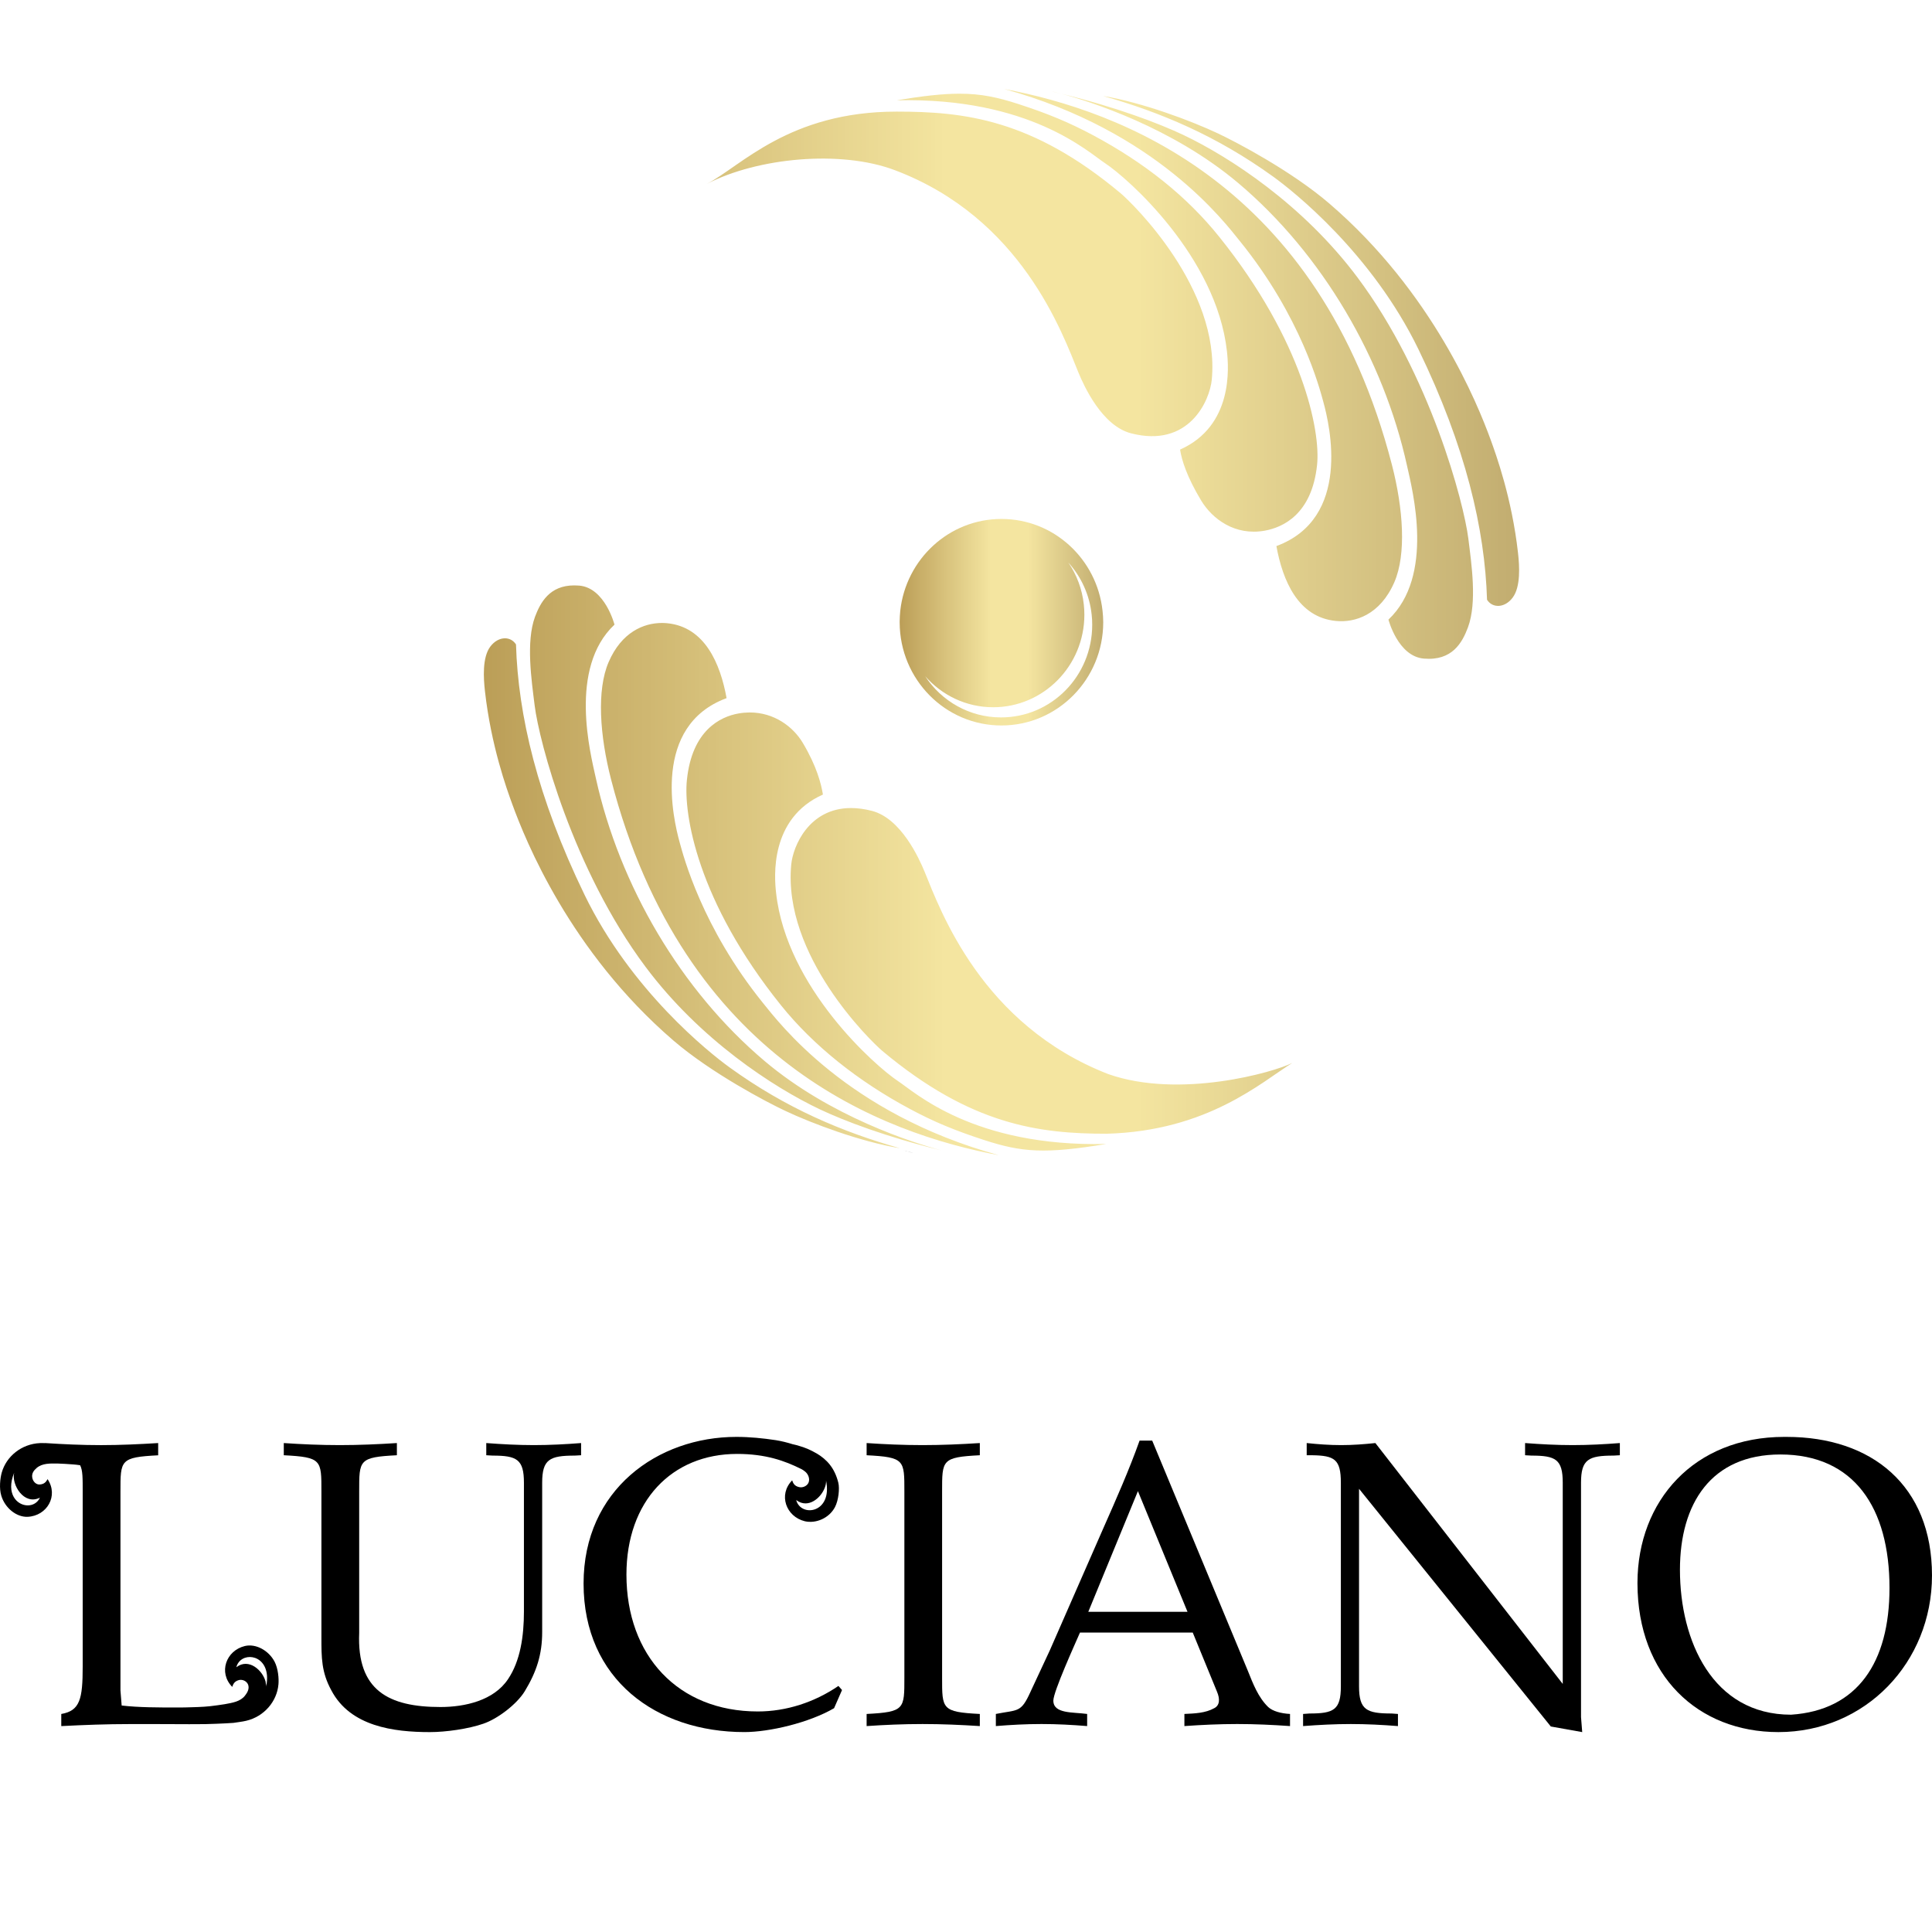
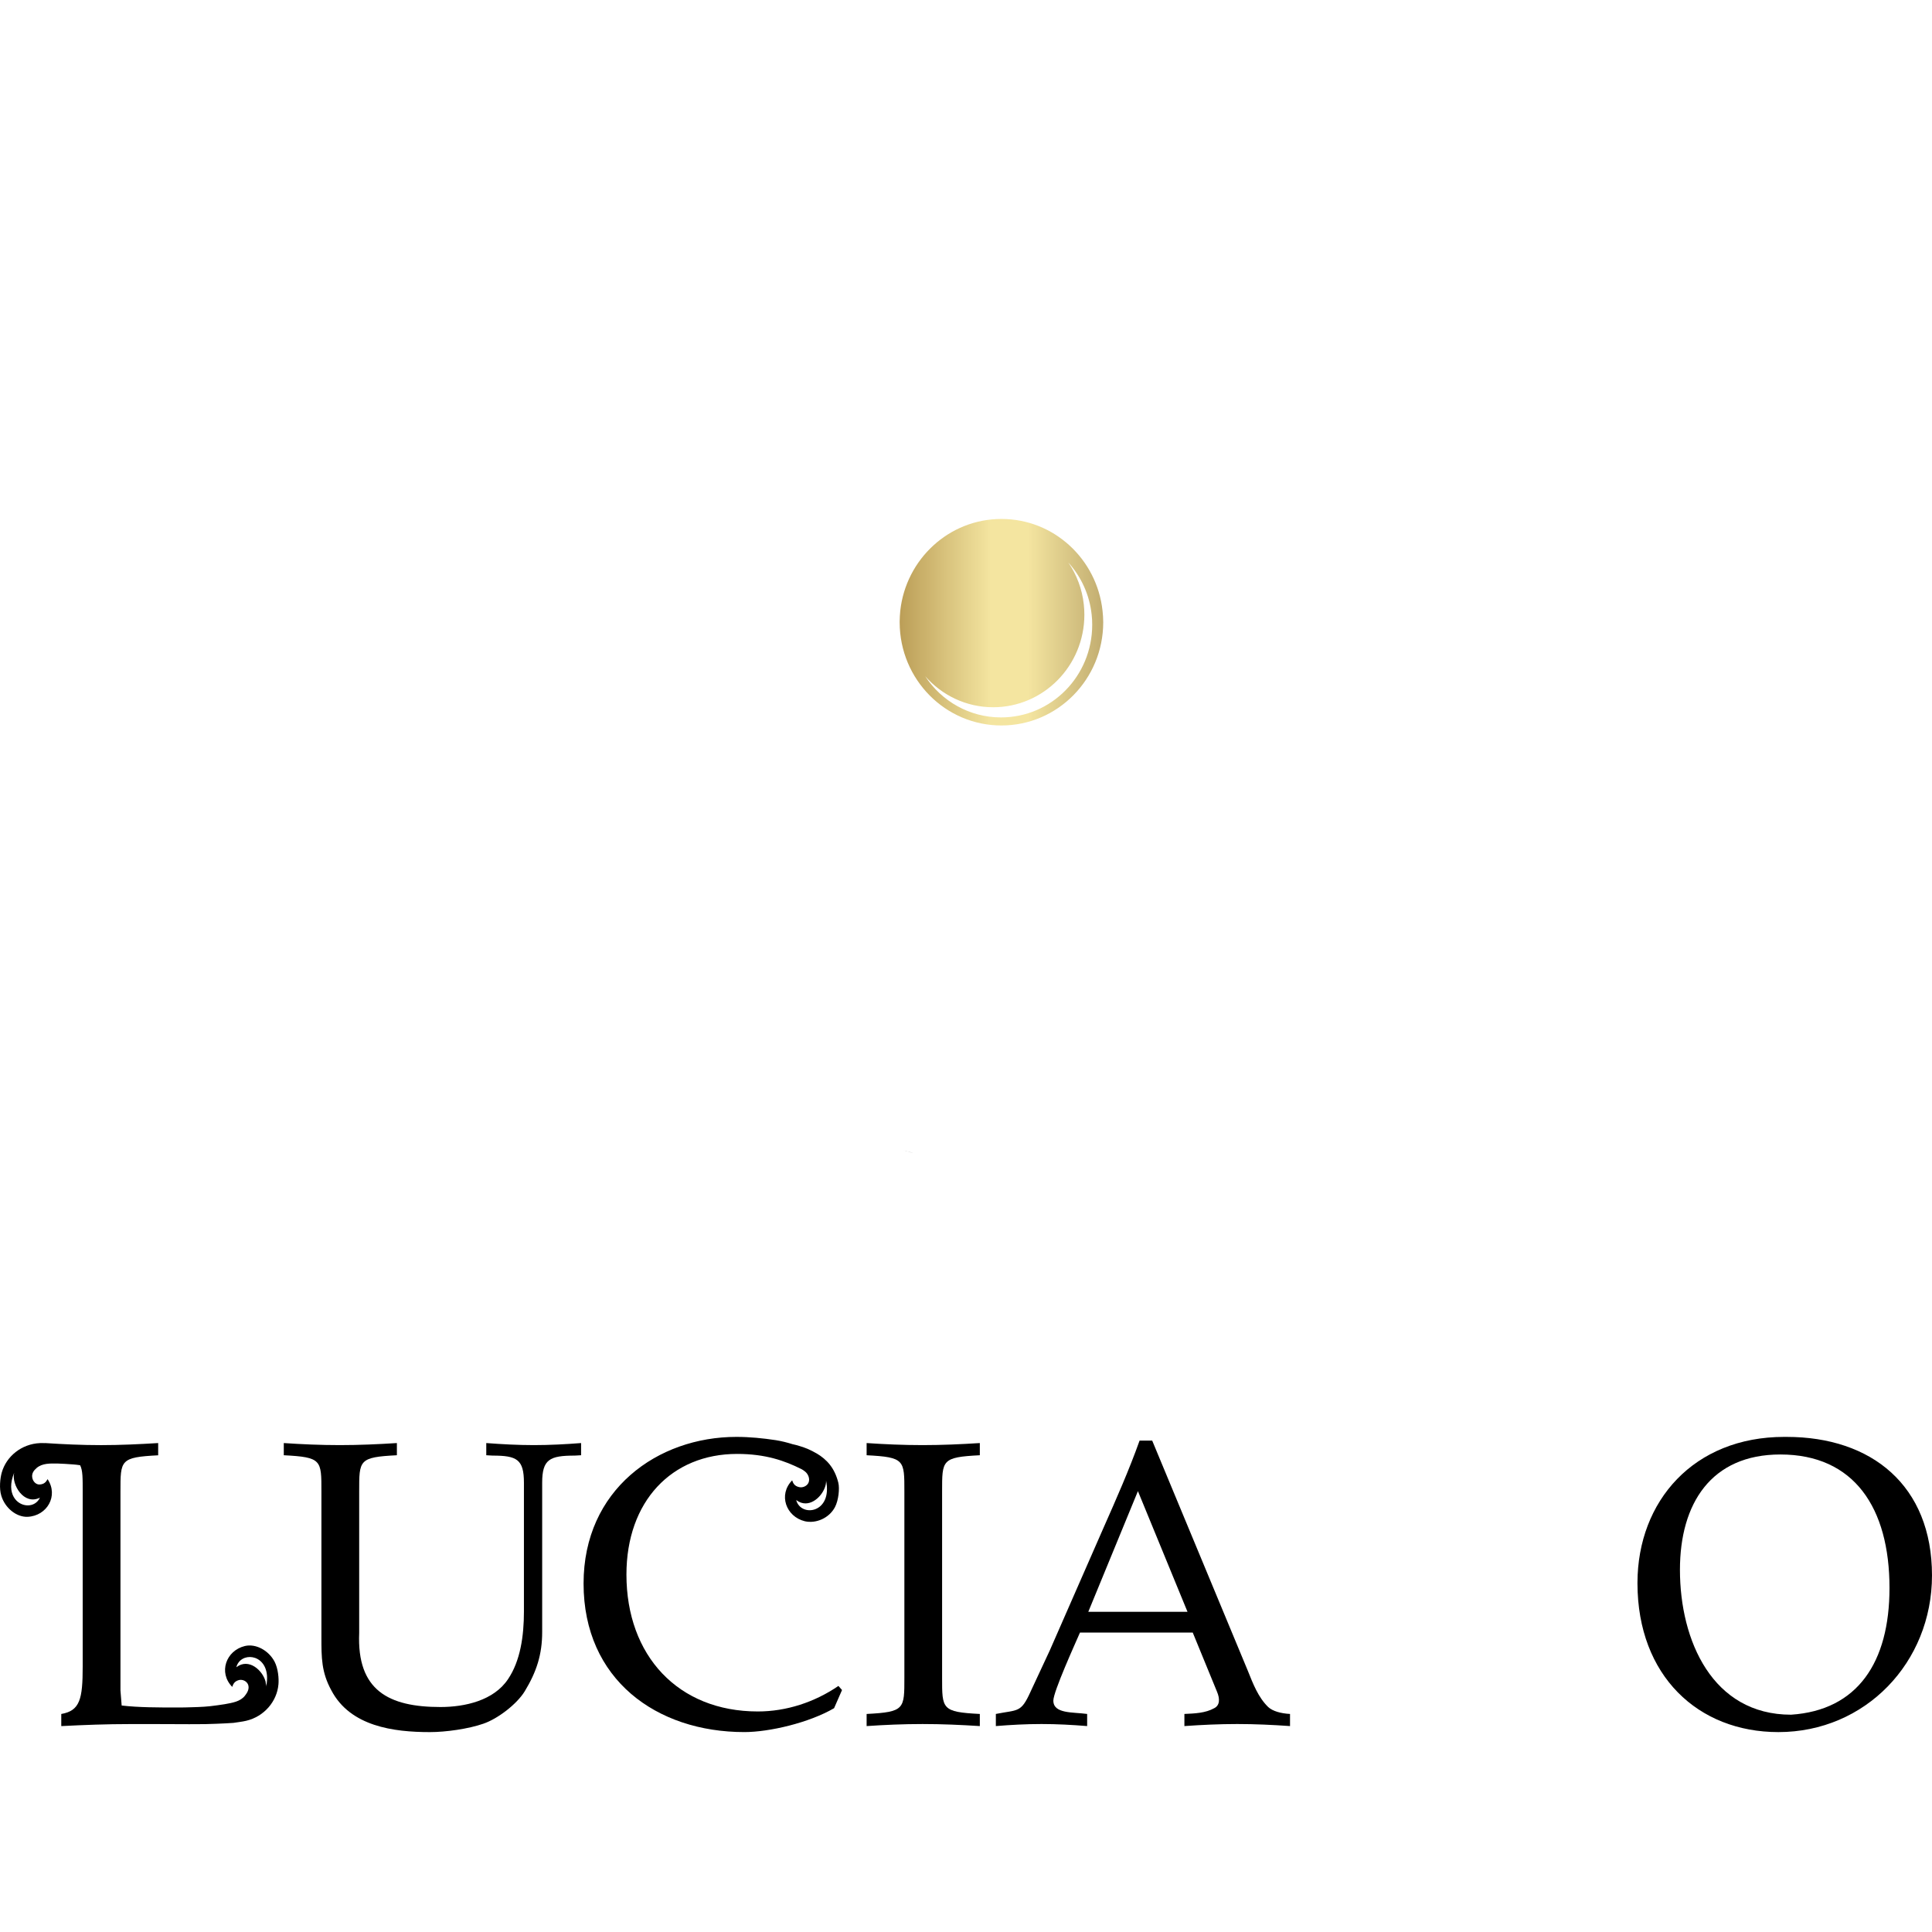
<svg xmlns="http://www.w3.org/2000/svg" width="1080" zoomAndPan="magnify" viewBox="0 0 810 810" height="1080" preserveAspectRatio="xMidYMid meet" version="1.2">
  <defs>
    <clipPath id="d28eed0142">
-       <path d="M 202 37.316 L 637 37.316 L 637 485 L 202 485 Z M 202 37.316 " />
-     </clipPath>
+       </clipPath>
    <clipPath id="e37e90e58d">
-       <path d="M 331.73 362.461 C 328.086 400.535 364.949 436.426 369.941 440.617 C 407.086 471.703 435.676 475.324 464.027 475.324 C 506.277 474.148 528.715 453.793 541.797 445.637 C 534.289 449.504 494.578 460.871 464.613 450.305 C 411.656 429.684 394.352 381.945 387.652 365.488 C 385.277 359.75 377.742 343.105 365.559 339.961 C 362.363 339.133 359.438 338.777 356.77 338.777 C 339.16 338.777 332.453 354.797 331.73 362.461 Z M 441.25 38.359 L 441.246 38.359 L 441.281 38.387 C 442.582 38.695 443.801 39.012 445.074 39.328 C 456.504 42.395 491.324 53.262 519.191 76.785 C 554.312 106.441 580.012 150.355 589.902 195.258 C 592.211 205.637 601.527 241.484 582.117 259.77 C 582.117 259.77 586.105 275.203 596.949 276.117 C 608.863 277.141 613.062 269.414 615.449 263.016 C 619.34 252.535 616.926 236.473 615.605 225.789 C 613.734 210.836 599.66 157.188 569.172 116.367 C 546.293 85.742 515.488 65.797 496.129 56.582 C 485.832 51.711 468.156 44.973 445.074 39.328 C 442.742 38.695 441.367 38.387 441.25 38.359 Z M 519.809 101.066 C 545.59 132.891 553.289 162.961 554.773 168.336 C 557.625 178.633 566.555 217.324 535.137 228.945 C 537.758 243.387 544.215 258.809 560.055 260.332 C 568.09 261.141 578.641 257.805 584.598 244.055 C 589.66 232.379 588.316 213.262 583.566 194.867 C 553.012 76.586 468.91 46.328 421.012 37.316 C 484.812 54.805 513.449 93.234 519.809 101.066 Z M 402.324 39.285 L 402.004 39.285 C 395.109 39.316 387.023 40.211 375.969 42.043 C 431.707 40.777 456.25 63.82 463.297 68.426 C 472.738 74.598 510.004 107.562 514.402 147.293 C 515.137 153.98 517.121 178.543 494.75 188.492 C 495.438 192.906 497.578 199.848 503.555 209.793 C 508.293 217.645 517.793 224.703 530.176 222.5 C 537.695 221.172 550.023 215.758 552.191 194.867 C 553.684 180.547 546.195 142.953 511.219 99.348 C 497.555 82.301 479.852 68.234 458.258 56.684 C 448.152 51.297 439.391 47.664 427.117 43.664 C 418.238 40.781 411.289 39.285 402.324 39.285 Z M 533.887 74.125 C 542.395 80.273 575.211 106.297 594.711 146.488 C 614.492 187.27 622.547 221.867 623.445 251.445 C 625.727 255.07 630.922 254.973 634.227 250.508 C 637.59 245.953 637.051 237.316 636.438 231.859 C 633.875 208.938 627.297 190.789 624.941 184.301 C 619.492 169.402 600.82 122.723 557.387 85.383 C 541.492 71.699 518.094 59.426 510.453 55.855 C 499.316 50.629 478.996 42.977 462.484 40.25 C 486.605 47.062 510.156 56.988 533.887 74.125 Z M 224.297 258.617 C 220.449 269.098 222.844 285.16 224.168 295.852 C 226.023 310.812 240.113 364.465 270.594 405.281 C 293.461 435.902 324.258 455.84 343.645 465.055 C 353.91 469.918 371.547 476.641 394.562 482.273 C 382.984 479.156 348.32 468.293 320.566 444.844 C 285.461 415.199 259.762 371.281 249.84 326.367 C 247.562 316.004 238.234 280.125 257.625 261.883 C 257.625 261.883 253.676 246.43 242.816 245.512 C 242.102 245.453 241.414 245.43 240.75 245.43 C 230.406 245.422 226.539 252.621 224.297 258.617 Z M 205.527 271.133 C 202.164 275.68 202.699 284.312 203.32 289.797 C 205.898 312.719 212.465 330.855 214.84 337.34 C 220.285 352.25 238.938 398.922 282.363 436.27 C 298.27 449.934 321.68 462.207 329.32 465.777 C 340.453 471.027 360.773 478.668 377.273 481.395 C 353.164 474.59 329.594 464.66 305.879 447.512 C 297.379 441.375 264.559 415.328 245.062 375.125 C 225.293 334.375 217.211 299.762 216.336 270.191 C 215.254 268.492 213.551 267.609 211.707 267.609 C 209.602 267.609 207.309 268.75 205.527 271.133 Z M 277.723 261.184 L 277.516 261.184 C 269.84 261.184 260.59 265.047 255.18 277.566 C 250.113 289.254 251.445 308.375 256.191 326.77 C 286.746 445.059 370.875 475.324 418.77 484.32 C 354.934 466.836 326.324 428.391 319.945 420.582 C 294.188 388.727 286.488 358.688 284.984 353.297 C 282.133 343.016 273.219 304.32 304.621 292.695 C 302.004 278.254 295.539 262.832 279.727 261.289 C 279.07 261.223 278.402 261.191 277.723 261.184 Z M 296.352 77.098 C 317.609 66.102 352.461 62.758 375.172 71.348 C 428.336 91.43 445.414 139.707 452.113 156.129 C 454.488 161.891 462.035 178.543 474.223 181.676 C 498.441 187.922 507.199 168.012 508.043 159.168 C 511.691 121.117 474.816 85.207 469.824 81.02 C 432.707 49.945 404.223 46.793 375.895 46.793 C 330.711 46.793 310.66 69.715 296.352 77.098 Z M 314.375 298.703 L 314.152 298.703 C 312.676 298.719 311.152 298.855 309.594 299.129 C 302.059 300.473 290.148 306.09 287.988 326.984 C 286.492 341.297 292.367 377.812 327.375 421.391 C 341.062 438.445 359.902 453.395 381.512 464.945 C 391.617 470.359 400.352 473.977 412.652 477.977 C 428.418 483.113 438.082 483.867 463.785 479.621 C 408.043 480.875 383.512 457.836 376.477 453.238 C 367.047 447.02 329.75 414.078 325.379 374.344 C 324.621 367.668 322.633 343.105 345.012 333.117 C 344.297 328.719 342.477 321.328 336.523 311.367 C 332.418 304.555 324.473 298.703 314.375 298.703 Z M 314.375 298.703 " />
-     </clipPath>
+       </clipPath>
    <linearGradient x1="22.213" gradientTransform="matrix(9.101,0,0,9.101,0.006,37.315)" y1="24.424" x2="70.057" gradientUnits="userSpaceOnUse" y2="24.424" id="2a5fa49538">
      <stop style="stop-color:#bb9e57;stop-opacity:1;" offset="0" />
      <stop style="stop-color:#bb9f58;stop-opacity:1;" offset="0.004" />
      <stop style="stop-color:#bc9f58;stop-opacity:1;" offset="0.008" />
      <stop style="stop-color:#bca059;stop-opacity:1;" offset="0.012" />
      <stop style="stop-color:#bda05a;stop-opacity:1;" offset="0.016" />
      <stop style="stop-color:#bda15a;stop-opacity:1;" offset="0.02" />
      <stop style="stop-color:#bea25b;stop-opacity:1;" offset="0.023" />
      <stop style="stop-color:#bea25c;stop-opacity:1;" offset="0.027" />
      <stop style="stop-color:#bfa35c;stop-opacity:1;" offset="0.031" />
      <stop style="stop-color:#bfa45d;stop-opacity:1;" offset="0.035" />
      <stop style="stop-color:#c0a45d;stop-opacity:1;" offset="0.039" />
      <stop style="stop-color:#c0a55e;stop-opacity:1;" offset="0.043" />
      <stop style="stop-color:#c1a55f;stop-opacity:1;" offset="0.047" />
      <stop style="stop-color:#c1a65f;stop-opacity:1;" offset="0.051" />
      <stop style="stop-color:#c2a760;stop-opacity:1;" offset="0.055" />
      <stop style="stop-color:#c2a761;stop-opacity:1;" offset="0.059" />
      <stop style="stop-color:#c3a861;stop-opacity:1;" offset="0.062" />
      <stop style="stop-color:#c3a862;stop-opacity:1;" offset="0.066" />
      <stop style="stop-color:#c4a963;stop-opacity:1;" offset="0.07" />
      <stop style="stop-color:#c4aa63;stop-opacity:1;" offset="0.074" />
      <stop style="stop-color:#c5aa64;stop-opacity:1;" offset="0.078" />
      <stop style="stop-color:#c5ab65;stop-opacity:1;" offset="0.082" />
      <stop style="stop-color:#c6ac65;stop-opacity:1;" offset="0.086" />
      <stop style="stop-color:#c6ac66;stop-opacity:1;" offset="0.09" />
      <stop style="stop-color:#c7ad66;stop-opacity:1;" offset="0.094" />
      <stop style="stop-color:#c7ad67;stop-opacity:1;" offset="0.098" />
      <stop style="stop-color:#c8ae68;stop-opacity:1;" offset="0.102" />
      <stop style="stop-color:#c8af68;stop-opacity:1;" offset="0.105" />
      <stop style="stop-color:#c9af69;stop-opacity:1;" offset="0.109" />
      <stop style="stop-color:#c9b06a;stop-opacity:1;" offset="0.113" />
      <stop style="stop-color:#cab16a;stop-opacity:1;" offset="0.117" />
      <stop style="stop-color:#cab16b;stop-opacity:1;" offset="0.121" />
      <stop style="stop-color:#cbb26c;stop-opacity:1;" offset="0.125" />
      <stop style="stop-color:#cbb26c;stop-opacity:1;" offset="0.129" />
      <stop style="stop-color:#ccb36d;stop-opacity:1;" offset="0.133" />
      <stop style="stop-color:#ccb46d;stop-opacity:1;" offset="0.137" />
      <stop style="stop-color:#cdb46e;stop-opacity:1;" offset="0.141" />
      <stop style="stop-color:#cdb56f;stop-opacity:1;" offset="0.145" />
      <stop style="stop-color:#ceb66f;stop-opacity:1;" offset="0.148" />
      <stop style="stop-color:#ceb670;stop-opacity:1;" offset="0.152" />
      <stop style="stop-color:#cfb771;stop-opacity:1;" offset="0.156" />
      <stop style="stop-color:#cfb771;stop-opacity:1;" offset="0.16" />
      <stop style="stop-color:#d0b872;stop-opacity:1;" offset="0.164" />
      <stop style="stop-color:#d0b973;stop-opacity:1;" offset="0.168" />
      <stop style="stop-color:#d1b973;stop-opacity:1;" offset="0.172" />
      <stop style="stop-color:#d1ba74;stop-opacity:1;" offset="0.176" />
      <stop style="stop-color:#d2bb74;stop-opacity:1;" offset="0.18" />
      <stop style="stop-color:#d2bb75;stop-opacity:1;" offset="0.184" />
      <stop style="stop-color:#d3bc76;stop-opacity:1;" offset="0.188" />
      <stop style="stop-color:#d3bc76;stop-opacity:1;" offset="0.191" />
      <stop style="stop-color:#d4bd77;stop-opacity:1;" offset="0.195" />
      <stop style="stop-color:#d4be78;stop-opacity:1;" offset="0.199" />
      <stop style="stop-color:#d5be78;stop-opacity:1;" offset="0.203" />
      <stop style="stop-color:#d5bf79;stop-opacity:1;" offset="0.207" />
      <stop style="stop-color:#d6c07a;stop-opacity:1;" offset="0.211" />
      <stop style="stop-color:#d6c07a;stop-opacity:1;" offset="0.215" />
      <stop style="stop-color:#d7c17b;stop-opacity:1;" offset="0.219" />
      <stop style="stop-color:#d7c17b;stop-opacity:1;" offset="0.223" />
      <stop style="stop-color:#d8c27c;stop-opacity:1;" offset="0.227" />
      <stop style="stop-color:#d8c37d;stop-opacity:1;" offset="0.23" />
      <stop style="stop-color:#d9c37d;stop-opacity:1;" offset="0.234" />
      <stop style="stop-color:#d9c47e;stop-opacity:1;" offset="0.238" />
      <stop style="stop-color:#dac57f;stop-opacity:1;" offset="0.242" />
      <stop style="stop-color:#dac57f;stop-opacity:1;" offset="0.246" />
      <stop style="stop-color:#dbc680;stop-opacity:1;" offset="0.25" />
      <stop style="stop-color:#dbc681;stop-opacity:1;" offset="0.254" />
      <stop style="stop-color:#dcc781;stop-opacity:1;" offset="0.258" />
      <stop style="stop-color:#dcc882;stop-opacity:1;" offset="0.262" />
      <stop style="stop-color:#ddc883;stop-opacity:1;" offset="0.266" />
      <stop style="stop-color:#ddc983;stop-opacity:1;" offset="0.27" />
      <stop style="stop-color:#dec984;stop-opacity:1;" offset="0.273" />
      <stop style="stop-color:#deca84;stop-opacity:1;" offset="0.277" />
      <stop style="stop-color:#dfcb85;stop-opacity:1;" offset="0.281" />
      <stop style="stop-color:#dfcb86;stop-opacity:1;" offset="0.285" />
      <stop style="stop-color:#e0cc86;stop-opacity:1;" offset="0.289" />
      <stop style="stop-color:#e0cd87;stop-opacity:1;" offset="0.293" />
      <stop style="stop-color:#e1cd88;stop-opacity:1;" offset="0.297" />
      <stop style="stop-color:#e1ce88;stop-opacity:1;" offset="0.301" />
      <stop style="stop-color:#e2ce89;stop-opacity:1;" offset="0.305" />
      <stop style="stop-color:#e2cf8a;stop-opacity:1;" offset="0.309" />
      <stop style="stop-color:#e3d08a;stop-opacity:1;" offset="0.312" />
      <stop style="stop-color:#e3d08b;stop-opacity:1;" offset="0.316" />
      <stop style="stop-color:#e4d18b;stop-opacity:1;" offset="0.32" />
      <stop style="stop-color:#e4d28c;stop-opacity:1;" offset="0.324" />
      <stop style="stop-color:#e5d28d;stop-opacity:1;" offset="0.328" />
      <stop style="stop-color:#e5d38d;stop-opacity:1;" offset="0.332" />
      <stop style="stop-color:#e6d38e;stop-opacity:1;" offset="0.336" />
      <stop style="stop-color:#e6d48f;stop-opacity:1;" offset="0.34" />
      <stop style="stop-color:#e7d58f;stop-opacity:1;" offset="0.344" />
      <stop style="stop-color:#e7d590;stop-opacity:1;" offset="0.348" />
      <stop style="stop-color:#e8d691;stop-opacity:1;" offset="0.352" />
      <stop style="stop-color:#e8d791;stop-opacity:1;" offset="0.355" />
      <stop style="stop-color:#e9d792;stop-opacity:1;" offset="0.359" />
      <stop style="stop-color:#e9d892;stop-opacity:1;" offset="0.363" />
      <stop style="stop-color:#ead893;stop-opacity:1;" offset="0.367" />
      <stop style="stop-color:#ead994;stop-opacity:1;" offset="0.371" />
      <stop style="stop-color:#ebda94;stop-opacity:1;" offset="0.375" />
      <stop style="stop-color:#ebda95;stop-opacity:1;" offset="0.379" />
      <stop style="stop-color:#ecdb96;stop-opacity:1;" offset="0.383" />
      <stop style="stop-color:#ecdc96;stop-opacity:1;" offset="0.387" />
      <stop style="stop-color:#eddc97;stop-opacity:1;" offset="0.391" />
      <stop style="stop-color:#eddd98;stop-opacity:1;" offset="0.395" />
      <stop style="stop-color:#eedd98;stop-opacity:1;" offset="0.398" />
      <stop style="stop-color:#eede99;stop-opacity:1;" offset="0.402" />
      <stop style="stop-color:#efdf9a;stop-opacity:1;" offset="0.406" />
      <stop style="stop-color:#efdf9a;stop-opacity:1;" offset="0.41" />
      <stop style="stop-color:#f0e09b;stop-opacity:1;" offset="0.414" />
      <stop style="stop-color:#f0e19b;stop-opacity:1;" offset="0.418" />
      <stop style="stop-color:#f1e19c;stop-opacity:1;" offset="0.422" />
      <stop style="stop-color:#f1e29d;stop-opacity:1;" offset="0.426" />
      <stop style="stop-color:#f2e29d;stop-opacity:1;" offset="0.43" />
      <stop style="stop-color:#f2e39e;stop-opacity:1;" offset="0.434" />
      <stop style="stop-color:#f3e49f;stop-opacity:1;" offset="0.438" />
      <stop style="stop-color:#f3e49f;stop-opacity:1;" offset="0.441" />
      <stop style="stop-color:#f4e5a0;stop-opacity:1;" offset="0.445" />
      <stop style="stop-color:#f4e5a0;stop-opacity:1;" offset="0.453" />
      <stop style="stop-color:#f4e5a0;stop-opacity:1;" offset="0.469" />
      <stop style="stop-color:#f4e5a0;stop-opacity:1;" offset="0.5" />
      <stop style="stop-color:#f4e5a0;stop-opacity:1;" offset="0.625" />
      <stop style="stop-color:#f4e5a0;stop-opacity:1;" offset="0.633" />
      <stop style="stop-color:#f3e49f;stop-opacity:1;" offset="0.637" />
      <stop style="stop-color:#f3e39f;stop-opacity:1;" offset="0.641" />
      <stop style="stop-color:#f2e39e;stop-opacity:1;" offset="0.645" />
      <stop style="stop-color:#f1e29e;stop-opacity:1;" offset="0.648" />
      <stop style="stop-color:#f1e29d;stop-opacity:1;" offset="0.652" />
      <stop style="stop-color:#f0e19d;stop-opacity:1;" offset="0.656" />
      <stop style="stop-color:#f0e09c;stop-opacity:1;" offset="0.66" />
      <stop style="stop-color:#efe09c;stop-opacity:1;" offset="0.664" />
      <stop style="stop-color:#efdf9b;stop-opacity:1;" offset="0.668" />
      <stop style="stop-color:#eedf9a;stop-opacity:1;" offset="0.672" />
      <stop style="stop-color:#eede9a;stop-opacity:1;" offset="0.676" />
      <stop style="stop-color:#eddd99;stop-opacity:1;" offset="0.68" />
      <stop style="stop-color:#eddd99;stop-opacity:1;" offset="0.684" />
      <stop style="stop-color:#ecdc98;stop-opacity:1;" offset="0.688" />
      <stop style="stop-color:#ecdc98;stop-opacity:1;" offset="0.691" />
      <stop style="stop-color:#ebdb97;stop-opacity:1;" offset="0.695" />
      <stop style="stop-color:#ebda97;stop-opacity:1;" offset="0.699" />
      <stop style="stop-color:#eada96;stop-opacity:1;" offset="0.703" />
      <stop style="stop-color:#e9d996;stop-opacity:1;" offset="0.707" />
      <stop style="stop-color:#e9d995;stop-opacity:1;" offset="0.711" />
      <stop style="stop-color:#e8d895;stop-opacity:1;" offset="0.715" />
      <stop style="stop-color:#e8d794;stop-opacity:1;" offset="0.719" />
      <stop style="stop-color:#e7d794;stop-opacity:1;" offset="0.723" />
      <stop style="stop-color:#e7d693;stop-opacity:1;" offset="0.727" />
      <stop style="stop-color:#e6d693;stop-opacity:1;" offset="0.73" />
      <stop style="stop-color:#e6d592;stop-opacity:1;" offset="0.734" />
      <stop style="stop-color:#e5d492;stop-opacity:1;" offset="0.738" />
      <stop style="stop-color:#e5d491;stop-opacity:1;" offset="0.742" />
      <stop style="stop-color:#e4d391;stop-opacity:1;" offset="0.746" />
      <stop style="stop-color:#e4d390;stop-opacity:1;" offset="0.75" />
      <stop style="stop-color:#e3d290;stop-opacity:1;" offset="0.754" />
      <stop style="stop-color:#e3d18f;stop-opacity:1;" offset="0.758" />
      <stop style="stop-color:#e2d18f;stop-opacity:1;" offset="0.762" />
      <stop style="stop-color:#e1d08e;stop-opacity:1;" offset="0.766" />
      <stop style="stop-color:#e1d08e;stop-opacity:1;" offset="0.77" />
      <stop style="stop-color:#e0cf8d;stop-opacity:1;" offset="0.773" />
      <stop style="stop-color:#e0ce8d;stop-opacity:1;" offset="0.777" />
      <stop style="stop-color:#dfce8c;stop-opacity:1;" offset="0.781" />
      <stop style="stop-color:#dfcd8c;stop-opacity:1;" offset="0.785" />
      <stop style="stop-color:#decd8b;stop-opacity:1;" offset="0.789" />
      <stop style="stop-color:#decc8b;stop-opacity:1;" offset="0.793" />
      <stop style="stop-color:#ddcb8a;stop-opacity:1;" offset="0.797" />
      <stop style="stop-color:#ddcb8a;stop-opacity:1;" offset="0.801" />
      <stop style="stop-color:#dcca89;stop-opacity:1;" offset="0.805" />
      <stop style="stop-color:#dcca89;stop-opacity:1;" offset="0.809" />
      <stop style="stop-color:#dbc988;stop-opacity:1;" offset="0.812" />
      <stop style="stop-color:#dbc888;stop-opacity:1;" offset="0.816" />
      <stop style="stop-color:#dac887;stop-opacity:1;" offset="0.82" />
      <stop style="stop-color:#d9c787;stop-opacity:1;" offset="0.824" />
      <stop style="stop-color:#d9c786;stop-opacity:1;" offset="0.828" />
      <stop style="stop-color:#d8c686;stop-opacity:1;" offset="0.832" />
      <stop style="stop-color:#d8c685;stop-opacity:1;" offset="0.836" />
      <stop style="stop-color:#d7c585;stop-opacity:1;" offset="0.84" />
      <stop style="stop-color:#d7c484;stop-opacity:1;" offset="0.844" />
      <stop style="stop-color:#d6c483;stop-opacity:1;" offset="0.848" />
      <stop style="stop-color:#d6c383;stop-opacity:1;" offset="0.852" />
      <stop style="stop-color:#d5c382;stop-opacity:1;" offset="0.855" />
      <stop style="stop-color:#d5c282;stop-opacity:1;" offset="0.859" />
      <stop style="stop-color:#d4c181;stop-opacity:1;" offset="0.863" />
      <stop style="stop-color:#d4c181;stop-opacity:1;" offset="0.867" />
      <stop style="stop-color:#d3c080;stop-opacity:1;" offset="0.871" />
      <stop style="stop-color:#d3c080;stop-opacity:1;" offset="0.875" />
      <stop style="stop-color:#d2bf7f;stop-opacity:1;" offset="0.879" />
      <stop style="stop-color:#d2be7f;stop-opacity:1;" offset="0.883" />
      <stop style="stop-color:#d1be7e;stop-opacity:1;" offset="0.887" />
      <stop style="stop-color:#d0bd7e;stop-opacity:1;" offset="0.891" />
      <stop style="stop-color:#d0bd7d;stop-opacity:1;" offset="0.895" />
      <stop style="stop-color:#cfbc7d;stop-opacity:1;" offset="0.898" />
      <stop style="stop-color:#cfbb7c;stop-opacity:1;" offset="0.902" />
      <stop style="stop-color:#cebb7c;stop-opacity:1;" offset="0.906" />
      <stop style="stop-color:#ceba7b;stop-opacity:1;" offset="0.91" />
      <stop style="stop-color:#cdba7b;stop-opacity:1;" offset="0.914" />
      <stop style="stop-color:#cdb97a;stop-opacity:1;" offset="0.918" />
      <stop style="stop-color:#ccb87a;stop-opacity:1;" offset="0.922" />
      <stop style="stop-color:#ccb879;stop-opacity:1;" offset="0.926" />
      <stop style="stop-color:#cbb779;stop-opacity:1;" offset="0.93" />
      <stop style="stop-color:#cbb778;stop-opacity:1;" offset="0.934" />
      <stop style="stop-color:#cab678;stop-opacity:1;" offset="0.938" />
      <stop style="stop-color:#cab577;stop-opacity:1;" offset="0.941" />
      <stop style="stop-color:#c9b577;stop-opacity:1;" offset="0.945" />
      <stop style="stop-color:#c8b476;stop-opacity:1;" offset="0.949" />
      <stop style="stop-color:#c8b476;stop-opacity:1;" offset="0.953" />
      <stop style="stop-color:#c7b375;stop-opacity:1;" offset="0.957" />
      <stop style="stop-color:#c7b275;stop-opacity:1;" offset="0.961" />
      <stop style="stop-color:#c6b274;stop-opacity:1;" offset="0.965" />
      <stop style="stop-color:#c6b174;stop-opacity:1;" offset="0.969" />
      <stop style="stop-color:#c5b173;stop-opacity:1;" offset="0.973" />
      <stop style="stop-color:#c5b073;stop-opacity:1;" offset="0.977" />
      <stop style="stop-color:#c4af72;stop-opacity:1;" offset="0.98" />
      <stop style="stop-color:#c4af72;stop-opacity:1;" offset="0.984" />
      <stop style="stop-color:#c3ae71;stop-opacity:1;" offset="0.988" />
      <stop style="stop-color:#c3ae71;stop-opacity:1;" offset="0.992" />
      <stop style="stop-color:#c2ad70;stop-opacity:1;" offset="0.996" />
      <stop style="stop-color:#c2ac70;stop-opacity:1;" offset="1" />
    </linearGradient>
    <clipPath id="8ad64658f9">
      <path d="M 377 217 L 463 217 L 463 305 L 377 305 Z M 377 217 " />
    </clipPath>
    <clipPath id="32b12ed422">
      <path d="M 377.191 260.414 L 377.191 261.023 C 377.277 284.879 396.324 304.156 419.863 304.156 C 443.406 304.156 462.531 284.789 462.531 260.863 C 462.531 259.254 462.414 257.668 462.246 256.102 C 459.918 234.441 441.852 217.574 419.863 217.574 C 397.879 217.574 379.805 234.441 377.438 256.102 C 377.305 257.523 377.207 258.961 377.191 260.414 Z M 454.625 257.703 C 454.625 256.246 454.543 254.832 454.387 253.43 C 453.688 246.941 451.395 240.938 447.898 235.84 C 453.215 241.719 456.801 249.301 457.68 257.703 C 457.859 259.113 457.91 260.547 457.91 261.957 C 457.91 283.441 440.836 300.781 419.668 300.781 C 406.43 300.781 394.719 293.934 387.898 283.508 C 394.902 291.488 405.066 296.516 416.398 296.516 C 437.48 296.516 454.625 279.145 454.625 257.703 Z M 454.625 257.703 " />
    </clipPath>
    <linearGradient x1="41.444" gradientTransform="matrix(9.101,0,0,9.101,0.006,37.315)" y1="24.537" x2="50.821" gradientUnits="userSpaceOnUse" y2="24.537" id="838071abe9">
      <stop style="stop-color:#bb9e57;stop-opacity:1;" offset="0" />
      <stop style="stop-color:#bc9f58;stop-opacity:1;" offset="0.004" />
      <stop style="stop-color:#bc9f59;stop-opacity:1;" offset="0.008" />
      <stop style="stop-color:#bda059;stop-opacity:1;" offset="0.012" />
      <stop style="stop-color:#bda15a;stop-opacity:1;" offset="0.016" />
      <stop style="stop-color:#bea15b;stop-opacity:1;" offset="0.02" />
      <stop style="stop-color:#bea25b;stop-opacity:1;" offset="0.023" />
      <stop style="stop-color:#bfa35c;stop-opacity:1;" offset="0.027" />
      <stop style="stop-color:#bfa35c;stop-opacity:1;" offset="0.031" />
      <stop style="stop-color:#c0a45d;stop-opacity:1;" offset="0.035" />
      <stop style="stop-color:#c0a45e;stop-opacity:1;" offset="0.039" />
      <stop style="stop-color:#c1a55e;stop-opacity:1;" offset="0.043" />
      <stop style="stop-color:#c1a65f;stop-opacity:1;" offset="0.047" />
      <stop style="stop-color:#c2a660;stop-opacity:1;" offset="0.051" />
      <stop style="stop-color:#c2a760;stop-opacity:1;" offset="0.055" />
      <stop style="stop-color:#c3a761;stop-opacity:1;" offset="0.059" />
      <stop style="stop-color:#c3a862;stop-opacity:1;" offset="0.062" />
      <stop style="stop-color:#c4a962;stop-opacity:1;" offset="0.066" />
      <stop style="stop-color:#c4a963;stop-opacity:1;" offset="0.07" />
      <stop style="stop-color:#c5aa63;stop-opacity:1;" offset="0.074" />
      <stop style="stop-color:#c5ab64;stop-opacity:1;" offset="0.078" />
      <stop style="stop-color:#c6ab65;stop-opacity:1;" offset="0.082" />
      <stop style="stop-color:#c6ac65;stop-opacity:1;" offset="0.086" />
      <stop style="stop-color:#c7ac66;stop-opacity:1;" offset="0.09" />
      <stop style="stop-color:#c7ad67;stop-opacity:1;" offset="0.094" />
      <stop style="stop-color:#c8ae67;stop-opacity:1;" offset="0.098" />
      <stop style="stop-color:#c8ae68;stop-opacity:1;" offset="0.102" />
      <stop style="stop-color:#c9af69;stop-opacity:1;" offset="0.105" />
      <stop style="stop-color:#c9b069;stop-opacity:1;" offset="0.109" />
      <stop style="stop-color:#cab06a;stop-opacity:1;" offset="0.113" />
      <stop style="stop-color:#cab16a;stop-opacity:1;" offset="0.117" />
      <stop style="stop-color:#cbb16b;stop-opacity:1;" offset="0.121" />
      <stop style="stop-color:#cbb26c;stop-opacity:1;" offset="0.125" />
      <stop style="stop-color:#ccb36c;stop-opacity:1;" offset="0.129" />
      <stop style="stop-color:#ccb36d;stop-opacity:1;" offset="0.133" />
      <stop style="stop-color:#cdb46e;stop-opacity:1;" offset="0.137" />
      <stop style="stop-color:#cdb46e;stop-opacity:1;" offset="0.141" />
      <stop style="stop-color:#ceb56f;stop-opacity:1;" offset="0.145" />
      <stop style="stop-color:#ceb670;stop-opacity:1;" offset="0.148" />
      <stop style="stop-color:#cfb670;stop-opacity:1;" offset="0.152" />
      <stop style="stop-color:#cfb771;stop-opacity:1;" offset="0.156" />
      <stop style="stop-color:#d0b871;stop-opacity:1;" offset="0.16" />
      <stop style="stop-color:#d0b872;stop-opacity:1;" offset="0.164" />
      <stop style="stop-color:#d1b973;stop-opacity:1;" offset="0.168" />
      <stop style="stop-color:#d1b973;stop-opacity:1;" offset="0.172" />
      <stop style="stop-color:#d2ba74;stop-opacity:1;" offset="0.176" />
      <stop style="stop-color:#d2bb75;stop-opacity:1;" offset="0.18" />
      <stop style="stop-color:#d3bb75;stop-opacity:1;" offset="0.184" />
      <stop style="stop-color:#d3bc76;stop-opacity:1;" offset="0.188" />
      <stop style="stop-color:#d4bd77;stop-opacity:1;" offset="0.191" />
      <stop style="stop-color:#d4bd77;stop-opacity:1;" offset="0.195" />
      <stop style="stop-color:#d5be78;stop-opacity:1;" offset="0.199" />
      <stop style="stop-color:#d5be78;stop-opacity:1;" offset="0.203" />
      <stop style="stop-color:#d6bf79;stop-opacity:1;" offset="0.207" />
      <stop style="stop-color:#d6c07a;stop-opacity:1;" offset="0.211" />
      <stop style="stop-color:#d7c07a;stop-opacity:1;" offset="0.215" />
      <stop style="stop-color:#d7c17b;stop-opacity:1;" offset="0.219" />
      <stop style="stop-color:#d8c27c;stop-opacity:1;" offset="0.223" />
      <stop style="stop-color:#d8c27c;stop-opacity:1;" offset="0.227" />
      <stop style="stop-color:#d9c37d;stop-opacity:1;" offset="0.23" />
      <stop style="stop-color:#d9c37e;stop-opacity:1;" offset="0.234" />
      <stop style="stop-color:#dac47e;stop-opacity:1;" offset="0.238" />
      <stop style="stop-color:#dac57f;stop-opacity:1;" offset="0.242" />
      <stop style="stop-color:#dbc57f;stop-opacity:1;" offset="0.246" />
      <stop style="stop-color:#dbc680;stop-opacity:1;" offset="0.25" />
      <stop style="stop-color:#dbc681;stop-opacity:1;" offset="0.254" />
      <stop style="stop-color:#dcc781;stop-opacity:1;" offset="0.258" />
      <stop style="stop-color:#dcc882;stop-opacity:1;" offset="0.262" />
      <stop style="stop-color:#ddc883;stop-opacity:1;" offset="0.266" />
      <stop style="stop-color:#ddc983;stop-opacity:1;" offset="0.27" />
      <stop style="stop-color:#deca84;stop-opacity:1;" offset="0.273" />
      <stop style="stop-color:#deca85;stop-opacity:1;" offset="0.277" />
      <stop style="stop-color:#dfcb85;stop-opacity:1;" offset="0.281" />
      <stop style="stop-color:#dfcb86;stop-opacity:1;" offset="0.285" />
      <stop style="stop-color:#e0cc86;stop-opacity:1;" offset="0.289" />
      <stop style="stop-color:#e0cd87;stop-opacity:1;" offset="0.293" />
      <stop style="stop-color:#e1cd88;stop-opacity:1;" offset="0.297" />
      <stop style="stop-color:#e1ce88;stop-opacity:1;" offset="0.301" />
      <stop style="stop-color:#e2cf89;stop-opacity:1;" offset="0.305" />
      <stop style="stop-color:#e2cf8a;stop-opacity:1;" offset="0.309" />
      <stop style="stop-color:#e3d08a;stop-opacity:1;" offset="0.312" />
      <stop style="stop-color:#e3d08b;stop-opacity:1;" offset="0.316" />
      <stop style="stop-color:#e4d18c;stop-opacity:1;" offset="0.32" />
      <stop style="stop-color:#e4d28c;stop-opacity:1;" offset="0.324" />
      <stop style="stop-color:#e5d28d;stop-opacity:1;" offset="0.328" />
      <stop style="stop-color:#e5d38d;stop-opacity:1;" offset="0.332" />
      <stop style="stop-color:#e6d48e;stop-opacity:1;" offset="0.336" />
      <stop style="stop-color:#e6d48f;stop-opacity:1;" offset="0.34" />
      <stop style="stop-color:#e7d58f;stop-opacity:1;" offset="0.344" />
      <stop style="stop-color:#e7d590;stop-opacity:1;" offset="0.348" />
      <stop style="stop-color:#e8d691;stop-opacity:1;" offset="0.352" />
      <stop style="stop-color:#e8d791;stop-opacity:1;" offset="0.355" />
      <stop style="stop-color:#e9d792;stop-opacity:1;" offset="0.359" />
      <stop style="stop-color:#e9d893;stop-opacity:1;" offset="0.363" />
      <stop style="stop-color:#ead893;stop-opacity:1;" offset="0.367" />
      <stop style="stop-color:#ead994;stop-opacity:1;" offset="0.371" />
      <stop style="stop-color:#ebda94;stop-opacity:1;" offset="0.375" />
      <stop style="stop-color:#ebda95;stop-opacity:1;" offset="0.379" />
      <stop style="stop-color:#ecdb96;stop-opacity:1;" offset="0.383" />
      <stop style="stop-color:#ecdc96;stop-opacity:1;" offset="0.387" />
      <stop style="stop-color:#eddc97;stop-opacity:1;" offset="0.391" />
      <stop style="stop-color:#eddd98;stop-opacity:1;" offset="0.395" />
      <stop style="stop-color:#eedd98;stop-opacity:1;" offset="0.398" />
      <stop style="stop-color:#eede99;stop-opacity:1;" offset="0.402" />
      <stop style="stop-color:#efdf9a;stop-opacity:1;" offset="0.406" />
      <stop style="stop-color:#efdf9a;stop-opacity:1;" offset="0.41" />
      <stop style="stop-color:#f0e09b;stop-opacity:1;" offset="0.414" />
      <stop style="stop-color:#f0e19b;stop-opacity:1;" offset="0.418" />
      <stop style="stop-color:#f1e19c;stop-opacity:1;" offset="0.422" />
      <stop style="stop-color:#f1e29d;stop-opacity:1;" offset="0.426" />
      <stop style="stop-color:#f2e29d;stop-opacity:1;" offset="0.43" />
      <stop style="stop-color:#f2e39e;stop-opacity:1;" offset="0.434" />
      <stop style="stop-color:#f3e49f;stop-opacity:1;" offset="0.438" />
      <stop style="stop-color:#f3e49f;stop-opacity:1;" offset="0.441" />
      <stop style="stop-color:#f4e5a0;stop-opacity:1;" offset="0.445" />
      <stop style="stop-color:#f4e5a0;stop-opacity:1;" offset="0.453" />
      <stop style="stop-color:#f4e5a0;stop-opacity:1;" offset="0.469" />
      <stop style="stop-color:#f4e5a0;stop-opacity:1;" offset="0.5" />
      <stop style="stop-color:#f4e5a0;stop-opacity:1;" offset="0.625" />
      <stop style="stop-color:#f4e5a0;stop-opacity:1;" offset="0.633" />
      <stop style="stop-color:#f3e49f;stop-opacity:1;" offset="0.637" />
      <stop style="stop-color:#f3e39f;stop-opacity:1;" offset="0.641" />
      <stop style="stop-color:#f2e39e;stop-opacity:1;" offset="0.645" />
      <stop style="stop-color:#f2e29e;stop-opacity:1;" offset="0.648" />
      <stop style="stop-color:#f1e29d;stop-opacity:1;" offset="0.652" />
      <stop style="stop-color:#f0e19d;stop-opacity:1;" offset="0.656" />
      <stop style="stop-color:#f0e09c;stop-opacity:1;" offset="0.66" />
      <stop style="stop-color:#efe09c;stop-opacity:1;" offset="0.664" />
      <stop style="stop-color:#efdf9b;stop-opacity:1;" offset="0.668" />
      <stop style="stop-color:#eedf9b;stop-opacity:1;" offset="0.672" />
      <stop style="stop-color:#eede9a;stop-opacity:1;" offset="0.676" />
      <stop style="stop-color:#eddd9a;stop-opacity:1;" offset="0.68" />
      <stop style="stop-color:#eddd99;stop-opacity:1;" offset="0.684" />
      <stop style="stop-color:#ecdc99;stop-opacity:1;" offset="0.688" />
      <stop style="stop-color:#ecdc98;stop-opacity:1;" offset="0.691" />
      <stop style="stop-color:#ebdb97;stop-opacity:1;" offset="0.695" />
      <stop style="stop-color:#ebda97;stop-opacity:1;" offset="0.699" />
      <stop style="stop-color:#eada96;stop-opacity:1;" offset="0.703" />
      <stop style="stop-color:#ead996;stop-opacity:1;" offset="0.707" />
      <stop style="stop-color:#e9d995;stop-opacity:1;" offset="0.711" />
      <stop style="stop-color:#e8d895;stop-opacity:1;" offset="0.715" />
      <stop style="stop-color:#e8d794;stop-opacity:1;" offset="0.719" />
      <stop style="stop-color:#e7d794;stop-opacity:1;" offset="0.723" />
      <stop style="stop-color:#e7d693;stop-opacity:1;" offset="0.727" />
      <stop style="stop-color:#e6d693;stop-opacity:1;" offset="0.73" />
      <stop style="stop-color:#e6d592;stop-opacity:1;" offset="0.734" />
      <stop style="stop-color:#e5d592;stop-opacity:1;" offset="0.738" />
      <stop style="stop-color:#e5d491;stop-opacity:1;" offset="0.742" />
      <stop style="stop-color:#e4d391;stop-opacity:1;" offset="0.746" />
      <stop style="stop-color:#e4d390;stop-opacity:1;" offset="0.75" />
      <stop style="stop-color:#e3d290;stop-opacity:1;" offset="0.754" />
      <stop style="stop-color:#e3d28f;stop-opacity:1;" offset="0.758" />
      <stop style="stop-color:#e2d18f;stop-opacity:1;" offset="0.762" />
      <stop style="stop-color:#e2d08e;stop-opacity:1;" offset="0.766" />
      <stop style="stop-color:#e1d08e;stop-opacity:1;" offset="0.77" />
      <stop style="stop-color:#e1cf8d;stop-opacity:1;" offset="0.773" />
      <stop style="stop-color:#e0cf8d;stop-opacity:1;" offset="0.777" />
      <stop style="stop-color:#dfce8c;stop-opacity:1;" offset="0.781" />
      <stop style="stop-color:#dfcd8c;stop-opacity:1;" offset="0.785" />
      <stop style="stop-color:#decd8b;stop-opacity:1;" offset="0.789" />
      <stop style="stop-color:#decc8b;stop-opacity:1;" offset="0.793" />
      <stop style="stop-color:#ddcc8a;stop-opacity:1;" offset="0.797" />
      <stop style="stop-color:#ddcb8a;stop-opacity:1;" offset="0.801" />
      <stop style="stop-color:#dcca89;stop-opacity:1;" offset="0.805" />
      <stop style="stop-color:#dcca89;stop-opacity:1;" offset="0.809" />
      <stop style="stop-color:#dbc988;stop-opacity:1;" offset="0.812" />
      <stop style="stop-color:#dbc988;stop-opacity:1;" offset="0.816" />
      <stop style="stop-color:#dac887;stop-opacity:1;" offset="0.82" />
      <stop style="stop-color:#dac787;stop-opacity:1;" offset="0.824" />
      <stop style="stop-color:#d9c786;stop-opacity:1;" offset="0.828" />
      <stop style="stop-color:#d9c686;stop-opacity:1;" offset="0.832" />
      <stop style="stop-color:#d8c685;stop-opacity:1;" offset="0.836" />
      <stop style="stop-color:#d8c585;stop-opacity:1;" offset="0.84" />
      <stop style="stop-color:#d7c484;stop-opacity:1;" offset="0.844" />
      <stop style="stop-color:#d6c484;stop-opacity:1;" offset="0.848" />
      <stop style="stop-color:#d6c383;stop-opacity:1;" offset="0.852" />
      <stop style="stop-color:#d5c383;stop-opacity:1;" offset="0.855" />
      <stop style="stop-color:#d5c282;stop-opacity:1;" offset="0.859" />
      <stop style="stop-color:#d4c282;stop-opacity:1;" offset="0.863" />
      <stop style="stop-color:#d4c181;stop-opacity:1;" offset="0.867" />
      <stop style="stop-color:#d3c081;stop-opacity:1;" offset="0.871" />
      <stop style="stop-color:#d3c080;stop-opacity:1;" offset="0.875" />
      <stop style="stop-color:#d2bf80;stop-opacity:1;" offset="0.879" />
      <stop style="stop-color:#d2bf7f;stop-opacity:1;" offset="0.883" />
      <stop style="stop-color:#d1be7f;stop-opacity:1;" offset="0.887" />
      <stop style="stop-color:#d1bd7e;stop-opacity:1;" offset="0.891" />
      <stop style="stop-color:#d0bd7e;stop-opacity:1;" offset="0.895" />
      <stop style="stop-color:#d0bc7d;stop-opacity:1;" offset="0.898" />
      <stop style="stop-color:#cfbc7d;stop-opacity:1;" offset="0.902" />
      <stop style="stop-color:#cfbb7c;stop-opacity:1;" offset="0.906" />
      <stop style="stop-color:#ceba7b;stop-opacity:1;" offset="0.91" />
      <stop style="stop-color:#cdba7b;stop-opacity:1;" offset="0.914" />
      <stop style="stop-color:#cdb97a;stop-opacity:1;" offset="0.918" />
      <stop style="stop-color:#ccb97a;stop-opacity:1;" offset="0.922" />
      <stop style="stop-color:#ccb879;stop-opacity:1;" offset="0.926" />
      <stop style="stop-color:#cbb779;stop-opacity:1;" offset="0.93" />
      <stop style="stop-color:#cbb778;stop-opacity:1;" offset="0.934" />
      <stop style="stop-color:#cab678;stop-opacity:1;" offset="0.938" />
      <stop style="stop-color:#cab677;stop-opacity:1;" offset="0.941" />
      <stop style="stop-color:#c9b577;stop-opacity:1;" offset="0.945" />
      <stop style="stop-color:#c9b476;stop-opacity:1;" offset="0.949" />
      <stop style="stop-color:#c8b476;stop-opacity:1;" offset="0.953" />
      <stop style="stop-color:#c8b375;stop-opacity:1;" offset="0.957" />
      <stop style="stop-color:#c7b375;stop-opacity:1;" offset="0.961" />
      <stop style="stop-color:#c7b274;stop-opacity:1;" offset="0.965" />
      <stop style="stop-color:#c6b174;stop-opacity:1;" offset="0.969" />
      <stop style="stop-color:#c5b173;stop-opacity:1;" offset="0.973" />
      <stop style="stop-color:#c5b073;stop-opacity:1;" offset="0.977" />
      <stop style="stop-color:#c4b072;stop-opacity:1;" offset="0.98" />
      <stop style="stop-color:#c4af72;stop-opacity:1;" offset="0.984" />
      <stop style="stop-color:#c3af71;stop-opacity:1;" offset="0.988" />
      <stop style="stop-color:#c3ae71;stop-opacity:1;" offset="0.992" />
      <stop style="stop-color:#c2ad70;stop-opacity:1;" offset="0.996" />
      <stop style="stop-color:#c2ad70;stop-opacity:1;" offset="1" />
    </linearGradient>
  </defs>
  <g id="c34b80245a">
    <g clip-rule="nonzero" clip-path="url(#d28eed0142)">
      <g clip-rule="evenodd" clip-path="url(#e37e90e58d)">
        <path style=" stroke:none;fill-rule:nonzero;fill:url(#2a5fa49538);" d="M 202.164 37.316 L 202.164 484.32 L 637.59 484.32 L 637.59 37.316 Z M 202.164 37.316 " />
      </g>
    </g>
    <g clip-rule="nonzero" clip-path="url(#8ad64658f9)">
      <g clip-rule="evenodd" clip-path="url(#32b12ed422)">
        <path style=" stroke:none;fill-rule:nonzero;fill:url(#838071abe9);" d="M 377.191 217.574 L 377.191 304.156 L 462.531 304.156 L 462.531 217.574 Z M 377.191 217.574 " />
      </g>
    </g>
    <path style=" stroke:none;fill-rule:evenodd;fill:#000000;fill-opacity:1;" d="M 382.809 483.332 C 381.406 482.996 380.09 482.652 378.719 482.312 C 381.605 483.094 383.148 483.41 382.809 483.332 Z M 382.809 483.332 " />
    <path style=" stroke:none;fill-rule:evenodd;fill:#000000;fill-opacity:1;" d="M 118.977 605.008 L 118.977 610.117 C 134.934 610.941 134.754 612.125 134.754 625.367 L 134.754 686.496 C 134.754 694.977 134.754 701.082 138.93 708.711 C 146.891 723.84 165.078 726.191 180.223 726.191 C 186.895 726.191 196.371 724.863 202.664 722.664 C 208.664 720.613 216.664 714.512 219.992 709.086 C 224.965 700.898 227.309 693.625 227.309 684.27 L 227.309 621.645 C 227.309 611.805 230.477 610.266 240.988 610.266 L 243.625 610.117 L 243.625 605.008 C 237.145 605.516 230.477 605.867 223.816 605.867 C 217.172 605.867 210.555 605.516 203.871 605.008 L 203.871 610.117 L 206.512 610.266 C 216.664 610.266 219.66 611.805 219.66 621.645 L 219.66 675.633 C 219.66 685.953 218.156 696.355 212.996 703.988 C 207.012 712.98 194.902 715.676 184.68 715.676 C 162.918 715.676 149.582 708.711 150.59 684.629 L 150.59 625.367 C 150.59 612.125 150.398 610.941 166.398 610.117 L 166.398 605.008 C 158.398 605.516 150.59 605.867 142.457 605.867 C 134.273 605.867 126.453 605.516 118.977 605.008 Z M 118.977 605.008 " />
    <path style=" stroke:none;fill-rule:evenodd;fill:#000000;fill-opacity:1;" d="M 244.664 663.898 C 244.664 704.152 275.262 726.18 312.062 726.18 C 322.531 726.18 339.184 722.293 349.688 716.172 L 353.023 708.551 L 351.512 706.836 C 341.523 713.664 329.691 717.539 317.719 717.539 C 284.27 717.539 262.637 694.113 262.637 660.152 C 262.637 629.449 281.582 609.562 309.043 609.562 C 321.031 609.562 329.027 612.457 335.883 615.867 C 336.184 616.012 336.41 616.164 336.707 616.344 C 336.961 616.559 337.188 616.738 337.477 616.91 C 338.727 617.863 339.641 619.801 339.035 621.461 C 338.488 623 336.516 623.883 334.961 623.461 C 333.035 623 332.512 621.816 332.117 620.648 C 326.223 626.621 329.496 635.855 337.445 637.793 C 342.051 638.836 347.59 636.559 350.07 631.855 C 351.578 628.98 352.07 624.02 351.469 621.633 C 349.926 615.41 346.629 611.883 342.395 609.359 L 342.395 609.34 L 342.324 609.34 C 341.18 608.672 339.953 608.027 338.668 607.473 C 337.031 606.766 333.68 605.742 332.602 605.555 C 332.602 605.555 332.512 605.555 332.469 605.539 C 330.066 604.789 327.715 604.191 325.312 603.805 C 319.832 602.973 314.273 602.422 308.727 602.422 C 275.75 602.422 244.664 624.523 244.664 663.898 Z M 346.336 620.734 C 349.125 634.492 335.723 636.242 333.812 628.906 C 335.105 629.887 336.426 630.305 337.703 630.305 C 342.402 630.305 346.551 624.664 346.336 620.734 Z M 346.336 620.734 " />
    <path style=" stroke:none;fill-rule:evenodd;fill:#000000;fill-opacity:1;" d="M 363.336 605.008 L 363.336 610.117 C 379.332 610.941 379.164 612.125 379.164 625.367 L 379.164 703.324 C 379.164 716.516 379.332 717.762 363.336 718.586 L 363.336 723.668 C 370.836 723.156 378.637 722.809 386.805 722.809 C 394.98 722.809 402.781 723.156 410.797 723.668 L 410.797 718.586 C 394.805 717.762 394.98 716.516 394.98 703.324 L 394.98 625.367 C 394.98 612.125 394.805 610.941 410.797 610.117 L 410.797 605.008 C 402.781 605.516 394.98 605.867 386.805 605.867 C 378.637 605.867 370.836 605.516 363.336 605.008 Z M 363.336 605.008 " />
    <path style=" stroke:none;fill-rule:evenodd;fill:#000000;fill-opacity:1;" d="M 417.516 718.582 L 417.516 723.664 C 423.84 723.152 430.121 722.805 436.684 722.805 C 443.133 722.805 449.457 723.152 455.793 723.664 L 455.793 718.582 C 449.77 717.758 441.621 718.582 441.621 712.977 C 441.621 709.227 450.797 689.051 452.785 684.461 L 500.062 684.461 L 510.223 709.227 C 511.539 712.293 511.41 715.016 509.043 716.18 C 505.367 718.23 500.891 718.387 496.566 718.582 L 496.566 723.664 C 503.91 723.152 511.215 722.805 518.695 722.805 C 526.195 722.805 533.523 723.152 540.848 723.664 L 540.848 718.582 C 537.02 718.387 533.523 717.402 531.688 715.672 C 527.512 711.605 525.363 705.984 523.195 700.57 L 483.066 603.984 L 477.773 603.984 C 473.426 616.203 467.938 628.598 462.602 640.66 L 440.129 691.941 L 432.004 709.375 C 427.996 718.23 426.84 716.723 417.516 718.582 Z M 477.078 625.168 L 497.867 675.762 L 456.27 675.762 Z M 477.078 625.168 " />
-     <path style=" stroke:none;fill-rule:evenodd;fill:#000000;fill-opacity:1;" d="M 546.324 718.586 L 546.324 723.668 C 553.008 723.156 559.668 722.809 566.328 722.809 C 572.973 722.809 579.621 723.156 586.098 723.668 L 586.098 718.586 L 583.449 718.391 C 572.973 718.391 569.785 716.895 569.785 707.031 L 569.785 624.184 L 650.188 723.84 L 663.348 726.191 L 662.852 719.91 L 662.852 621.645 C 662.852 611.805 666.008 610.266 676.488 610.266 L 679.133 610.117 L 679.133 605.008 C 672.652 605.516 666.008 605.867 659.352 605.867 C 652.688 605.867 646.012 605.516 639.398 605.008 L 639.398 610.117 L 642.059 610.266 C 652.191 610.266 655.188 611.805 655.188 621.645 L 655.188 705.988 L 576.633 605.008 C 571.766 605.516 567.152 605.867 562.32 605.867 C 557.324 605.867 552.688 605.516 547.84 605.008 L 547.84 610.117 L 550.16 610.117 C 559.492 610.266 562.16 611.805 562.16 621.645 L 562.16 707.031 C 562.16 716.895 559.16 718.391 549.027 718.391 Z M 546.324 718.586 " />
    <path style=" stroke:none;fill-rule:evenodd;fill:#000000;fill-opacity:1;" d="M 686.516 663.52 L 686.516 663.918 C 686.605 702.512 711.836 726.188 745.602 726.188 C 782.02 726.188 809.996 697.023 809.996 660.508 C 809.996 622.824 784.68 602.426 749.07 602.426 C 748.73 602.422 748.391 602.422 748.062 602.422 C 710.133 602.422 686.609 629.301 686.516 663.52 Z M 704.324 658.148 C 704.324 630.32 717.445 609.797 746.418 609.797 C 777.352 609.797 792.18 632.172 792.18 665.754 C 792.18 697.023 778.723 717.066 750.91 718.895 C 717.961 718.895 704.324 687.848 704.324 658.148 Z M 704.324 658.148 " />
    <path style=" stroke:none;fill-rule:evenodd;fill:#000000;fill-opacity:1;" d="M 42.359 605.875 C 34.199 605.875 26.355 605.496 18.871 605.008 L 18.871 605.043 C 18.145 605.027 17.41 604.984 16.773 605.027 C 9.02 605.359 2.641 610.59 0.73 617.387 C 0.066 619.777 -0.418 623.996 0.555 627.117 C 2.098 632.199 6.82 636.09 11.543 635.934 C 19.738 635.574 24.621 627.117 19.949 620.141 C 19.348 621.211 18.629 622.277 16.594 622.383 C 15.035 622.453 13.762 621.035 13.52 619.469 C 13.234 617.711 14.164 616.504 15.352 615.465 C 17.723 613.422 21.043 613.547 24.34 613.598 C 26.336 613.66 28.383 613.797 30.641 613.965 C 31.469 614.023 32.52 614.141 33.59 614.305 C 34.711 616.465 34.668 619.832 34.668 625.387 L 34.668 698.715 C 34.668 712.32 33.543 717.234 25.688 718.594 L 25.688 723.676 C 35.363 723.18 44.691 722.828 54.34 722.828 C 59.738 722.828 65.094 722.797 70.422 722.844 C 74.543 722.891 84.91 722.891 86.012 722.844 C 92.961 722.688 97.875 722.324 97.875 722.324 C 98.914 722.125 101.531 721.867 103.254 721.438 C 110.801 719.645 116.121 713.281 116.738 706.211 C 116.973 703.781 116.617 699.547 115.113 696.648 C 112.637 691.969 107.32 689.02 102.691 690.094 C 94.734 692.008 91.48 701.238 97.363 707.23 C 97.77 706.055 98.277 704.879 100.195 704.363 C 101.758 704.012 103.469 704.84 104.039 706.34 C 104.633 708.055 103.703 709.652 102.691 710.93 C 100.766 713.395 97.457 713.902 94.246 714.484 C 92.242 714.816 90.223 715.078 87.988 715.344 C 85.281 715.668 80.113 715.777 80.113 715.777 C 78.203 715.852 76.336 715.875 74.461 715.875 C 66.477 715.875 58 715.875 51.008 715.043 L 50.504 708.734 L 50.504 625.387 C 50.504 612.148 50.344 610.965 66.316 610.141 L 66.316 605.008 C 58.305 605.496 50.504 605.875 42.359 605.875 Z M 5.934 617.473 C 4.746 622.363 9.988 631.273 16.746 627.902 C 15.723 630.09 13.719 631.141 11.633 631.141 C 7.176 631.141 2.336 626.32 5.934 617.473 Z M 111.945 702.555 C 112.031 703.867 111.945 705.406 111.582 707.137 C 111.637 706.598 111.543 706.004 111.383 705.406 L 111.383 705.148 C 110.211 700.391 104.344 694.949 99.082 698.992 C 100.746 692.566 111.238 693.074 111.945 702.555 Z M 111.945 702.555 " />
  </g>
</svg>